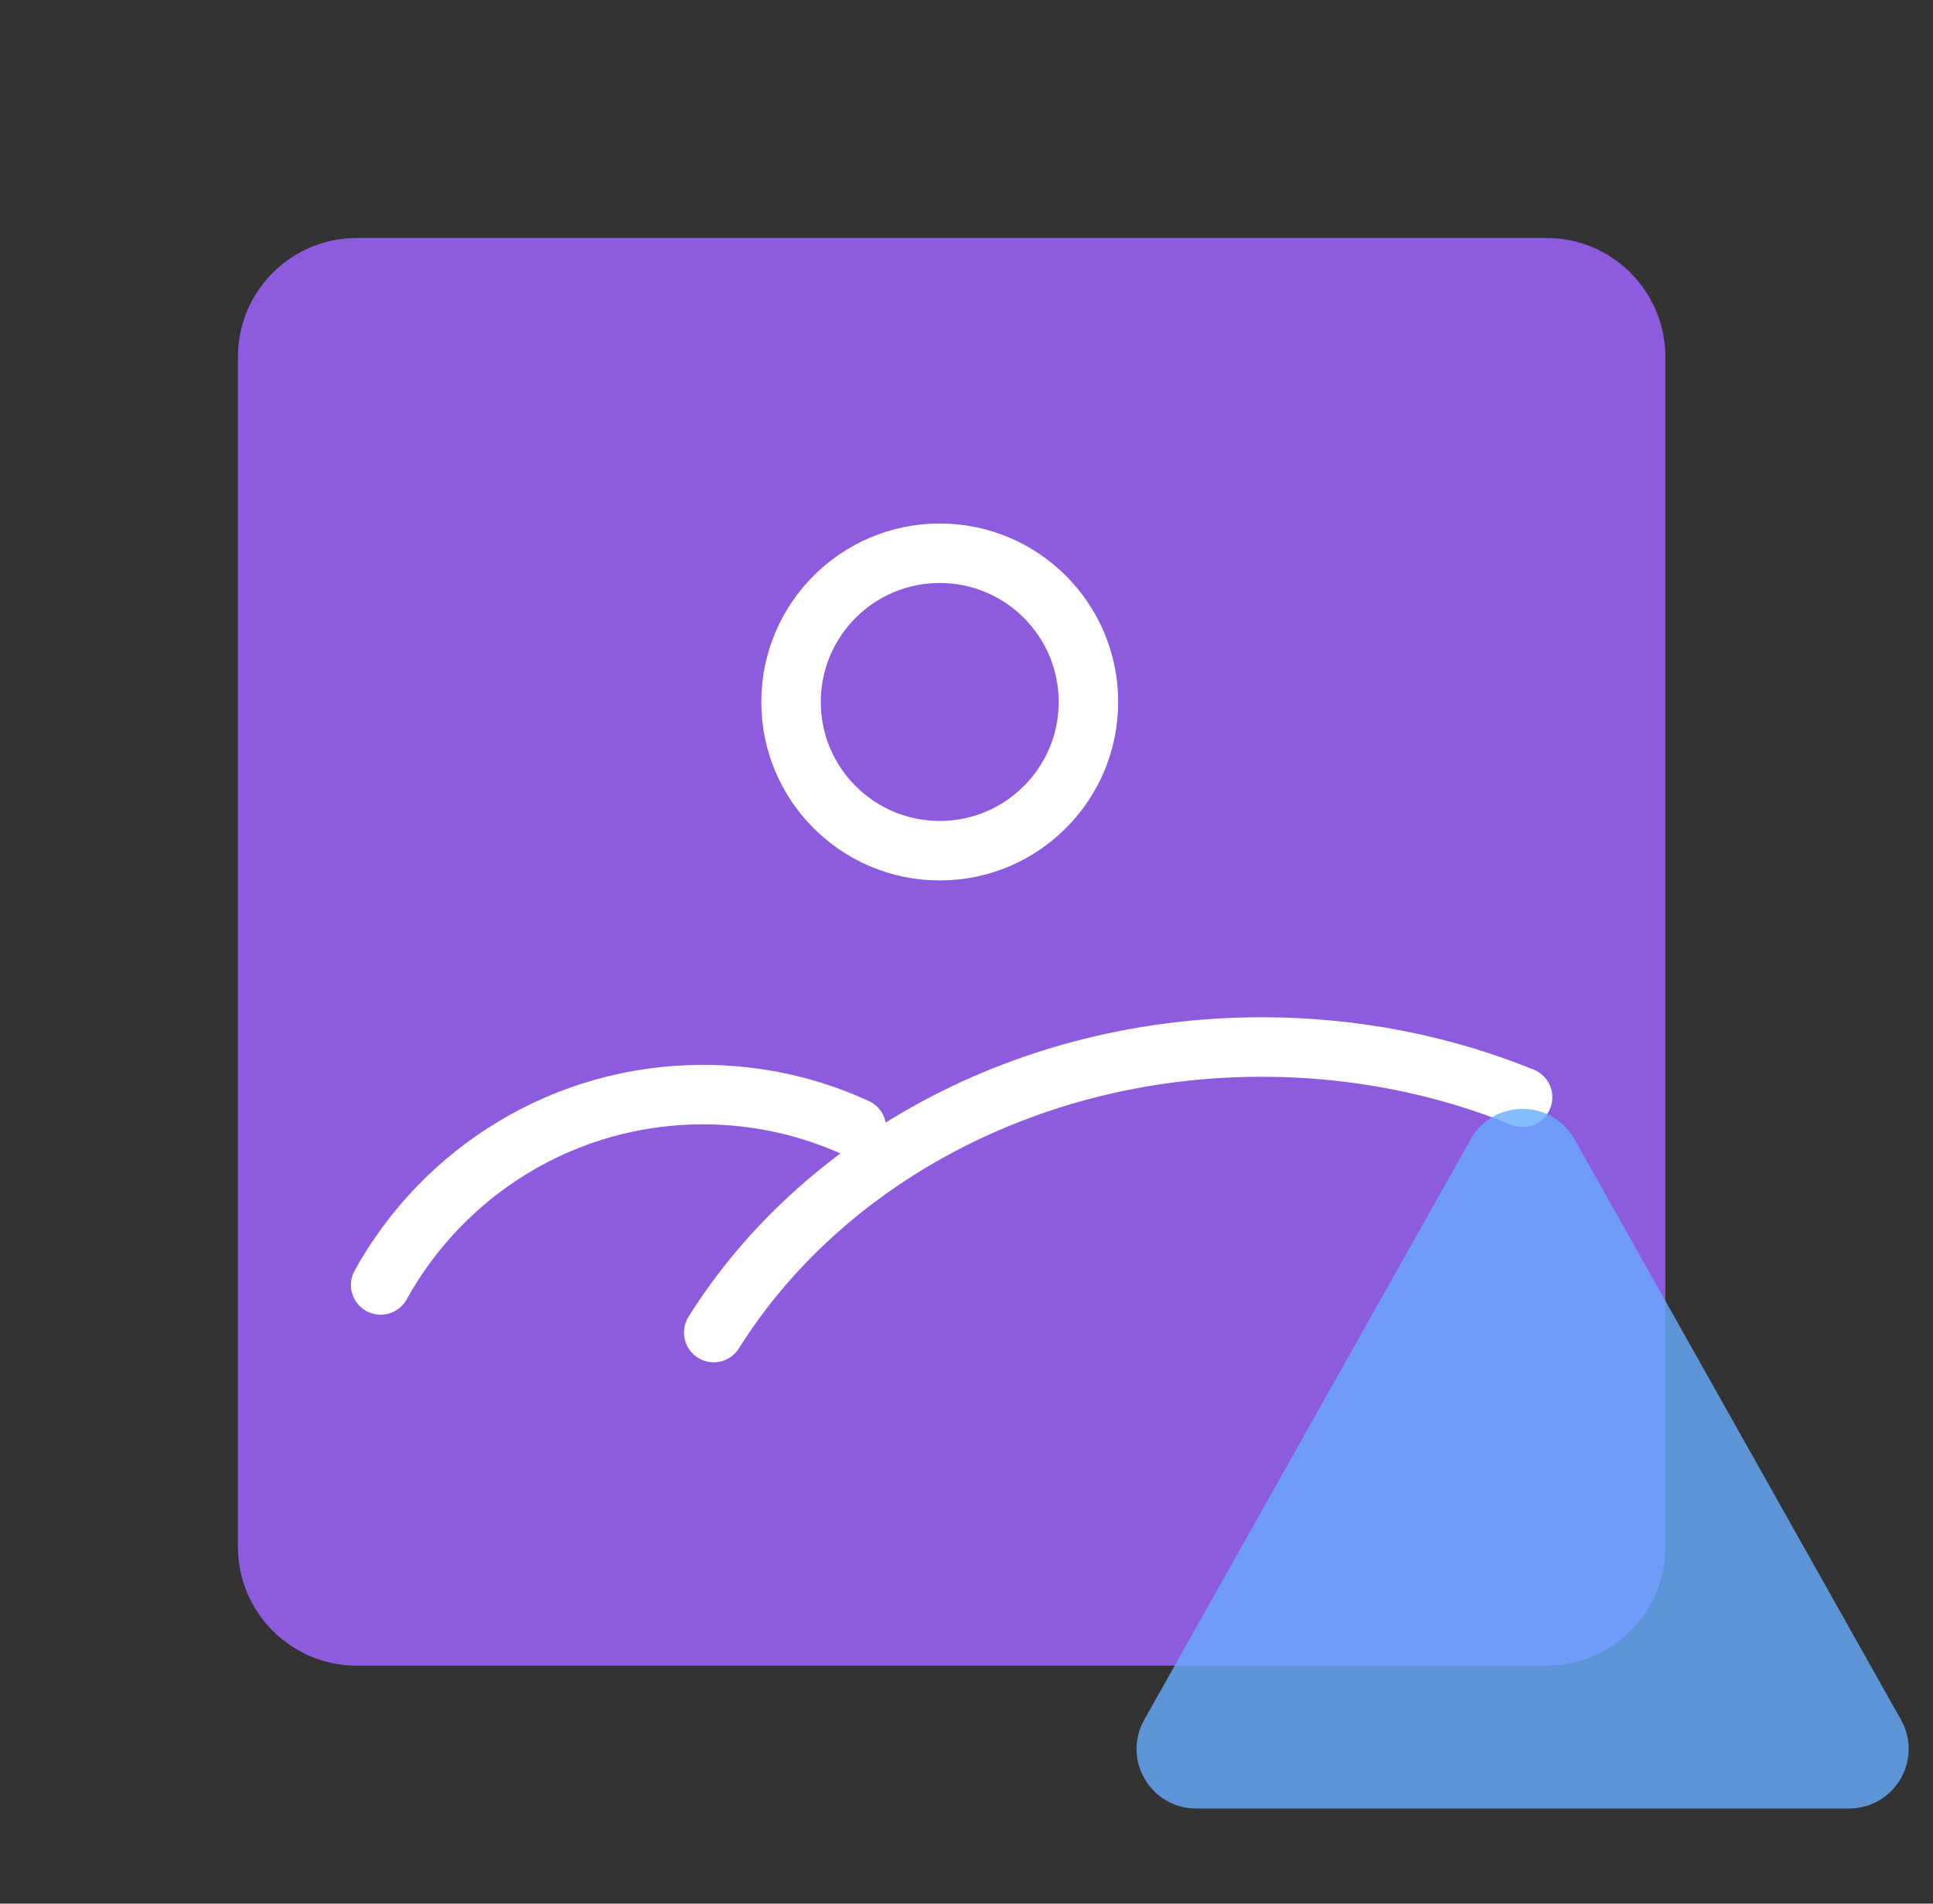
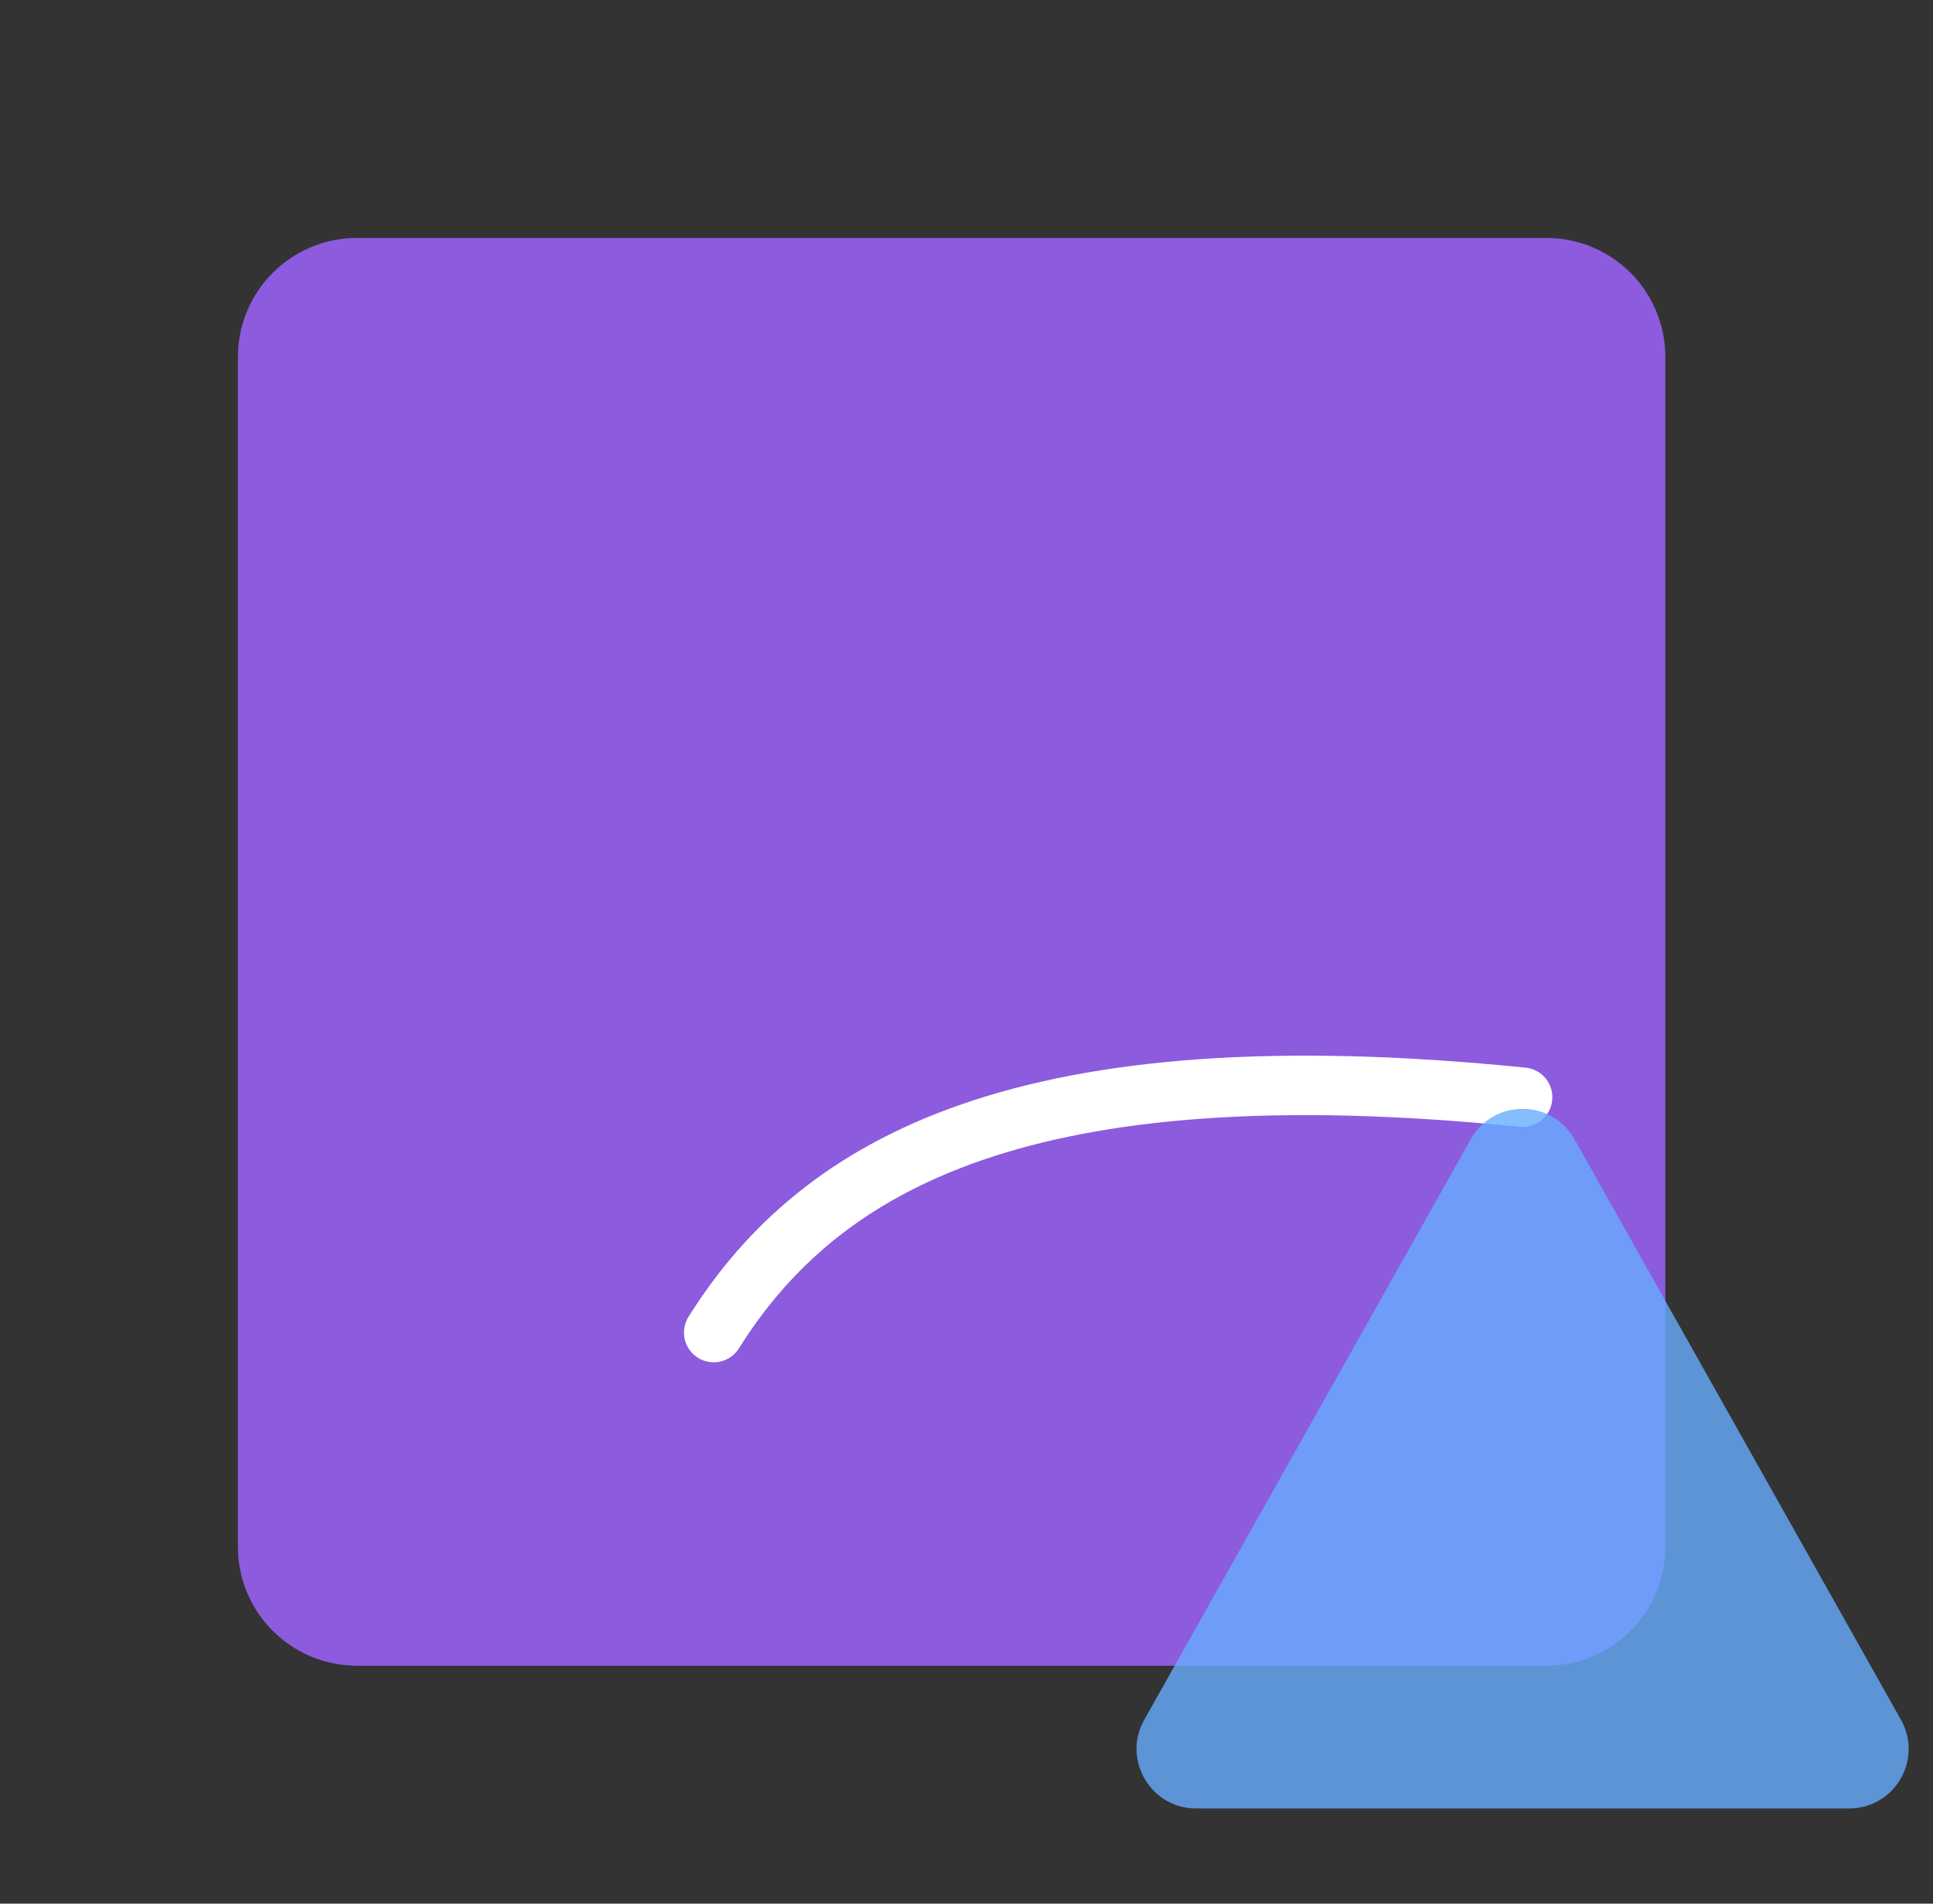
<svg xmlns="http://www.w3.org/2000/svg" width="65" height="64" viewBox="0 0 65 64" fill="none">
  <rect x="0" y="0" width="65" height="64" fill="#333333" stroke="none" />
  <path d="M56 52V12C56 9.791 54.209 8 52 8H15.22H12C9.791 8 8 9.791 8 12V26.365V52C8 54.209 9.791 56 12 56H52C54.209 56 56 54.209 56 52Z" fill="#8C5BDE" />
-   <path d="M36.6 23.6C36.6 26.361 34.361 28.6 31.6 28.6C28.839 28.6 26.6 26.361 26.6 23.6C26.6 20.839 28.839 18.6 31.6 18.6C34.361 18.6 36.6 20.839 36.6 23.6Z" stroke="white" stroke-width="2" />
-   <path d="M28.8 37.926C27.229 37.203 25.481 36.8 23.639 36.8C18.975 36.8 14.913 39.383 12.8 43.2" stroke="white" stroke-width="2" stroke-linecap="round" stroke-linejoin="round" />
-   <path d="M51.2 36.889C48.529 35.804 45.557 35.2 42.426 35.2C34.497 35.2 27.592 39.075 24 44.8" stroke="white" stroke-width="2" stroke-linecap="round" stroke-linejoin="round" />
+   <path d="M51.2 36.889C34.497 35.2 27.592 39.075 24 44.8" stroke="white" stroke-width="2" stroke-linecap="round" stroke-linejoin="round" />
  <g style="mix-blend-mode:multiply" opacity="0.8">
    <path d="M62.18 60.8H40.22C38.69 60.8 37.727 59.153 38.477 57.819L49.457 38.299C50.221 36.94 52.178 36.94 52.943 38.299L63.923 57.819C64.673 59.153 63.71 60.8 62.18 60.8Z" fill="#66ACFF" />
  </g>
</svg>